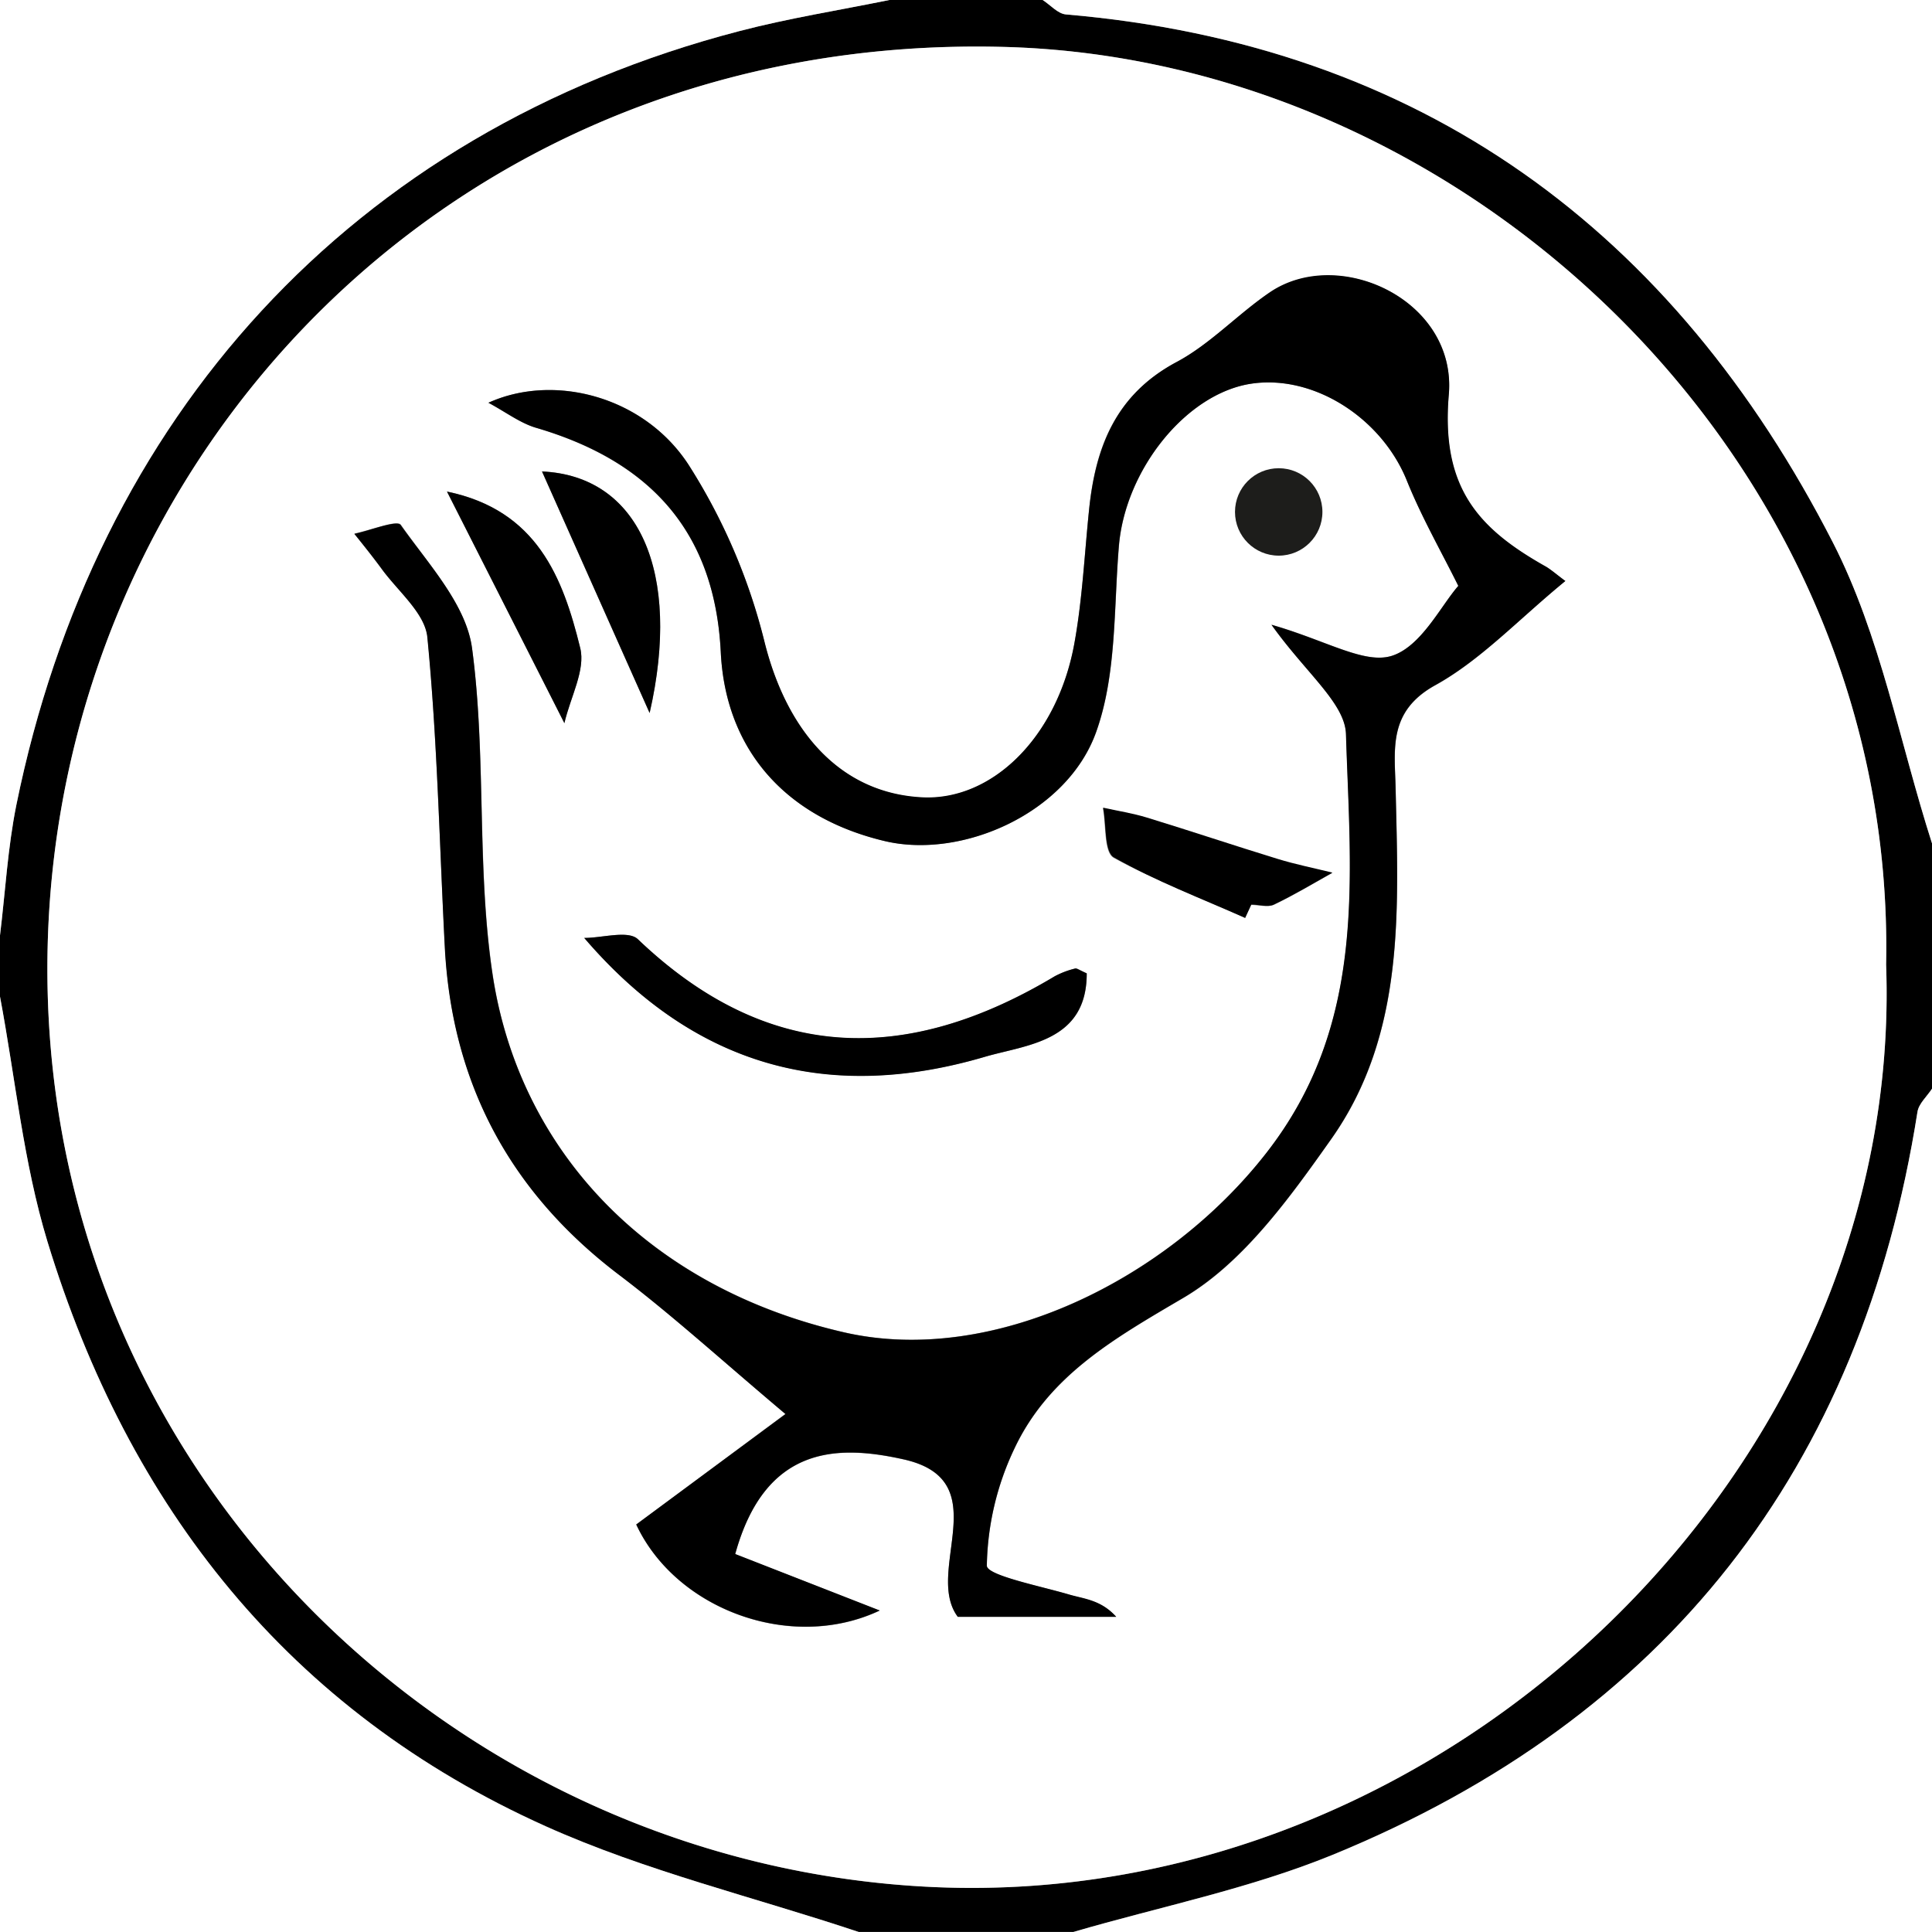
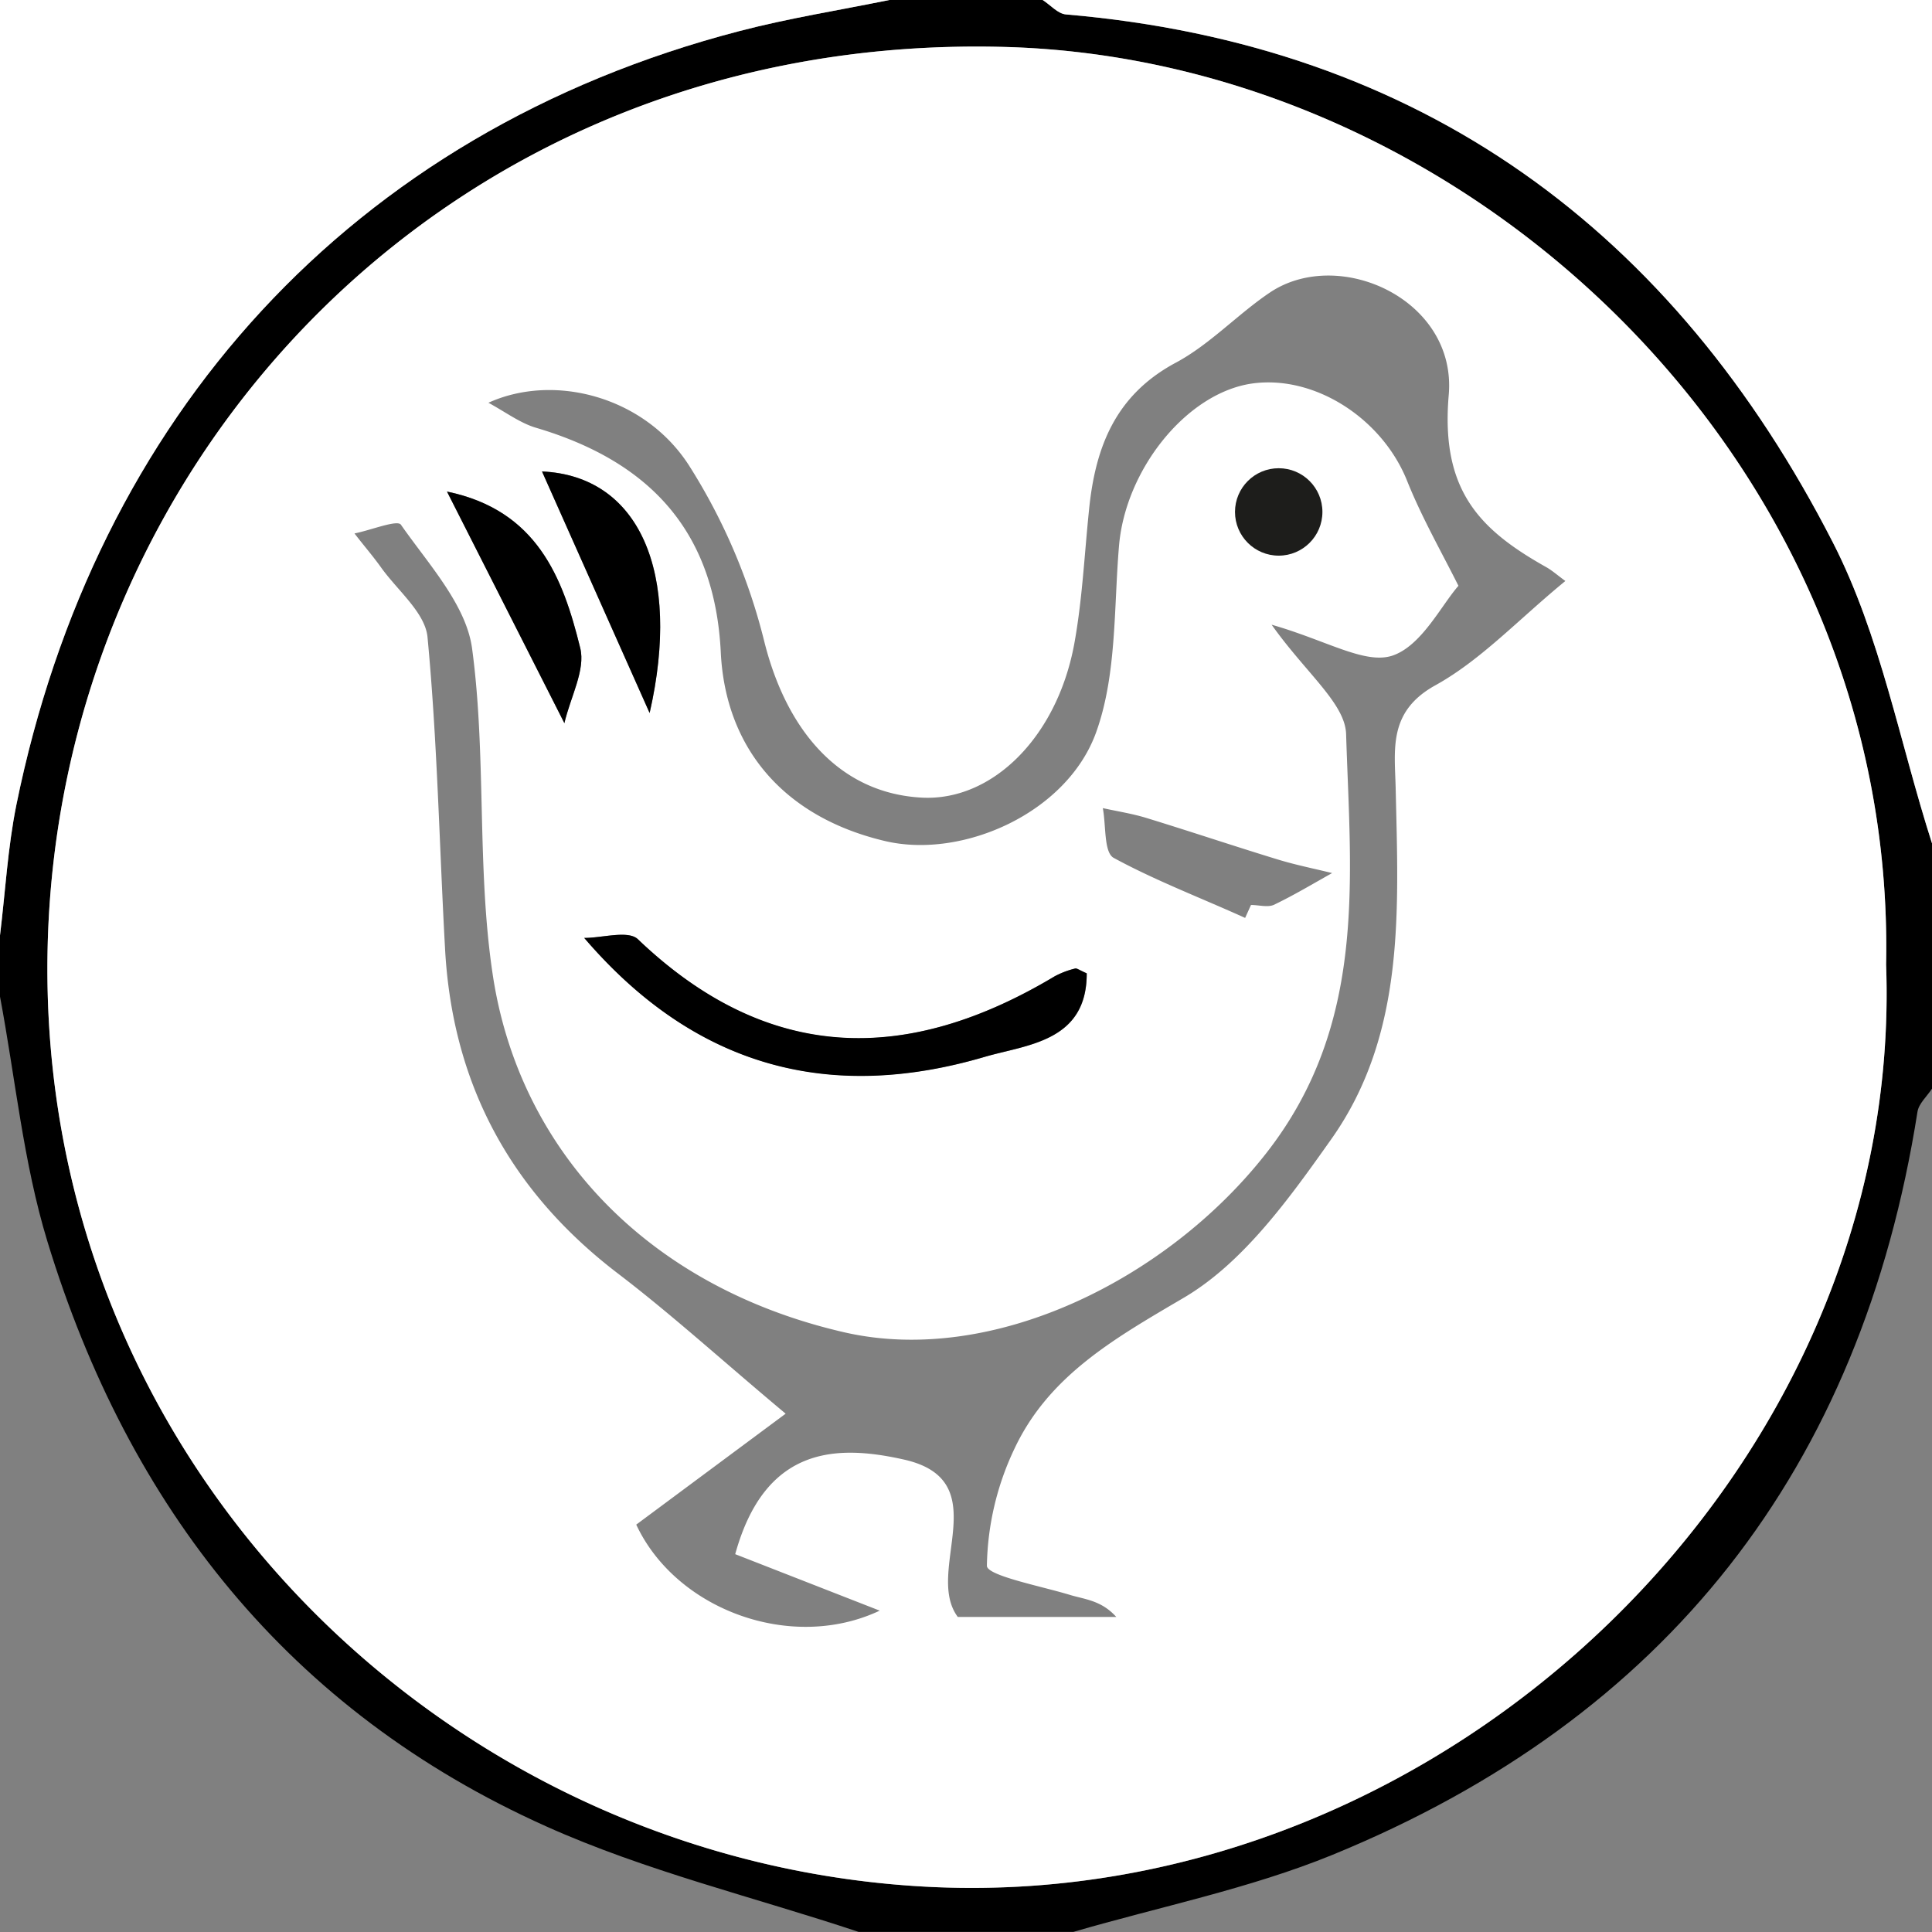
<svg xmlns="http://www.w3.org/2000/svg" viewBox="0 0 221 221">
  <rect x="0" y="0" width="221" height="221" fill="#808080" stroke="none" />
  <defs>
    <style>.cls-1{fill:#fff;}.cls-2{fill:#1d1d1b;}</style>
  </defs>
  <g id="Vrstva_2" data-name="Vrstva 2">
    <g id="Vrstva_1-2" data-name="Vrstva 1">
      <path d="M0,114v-7c.61-5,.88-10,1.87-14.91,9-44.29,38.22-76.95,82.72-88.53C90.23,2.08,96,1.17,101.73,0h17.54c.89.57,1.73,1.57,2.66,1.65,40.73,3.48,69.5,24.8,87.74,60.42C215.11,72.69,217.31,85,221,96.47v28.06c-.57.88-1.51,1.7-1.66,2.64-6.43,40.85-28.71,69.36-66.91,85-9.5,3.88-19.75,5.93-29.65,8.82H98.22c-12-4-24.35-6.95-35.78-12.09C33.07,195.72,14.7,172.43,5.42,142,2.67,133,1.76,123.35,0,114Zm215.75-3.67C216.91,52.81,168,6.81,114.94,5.37,51.65,3.66,6.52,52.55,5.44,108.77,4.31,168.11,52.05,213.53,107,215.87,165.73,218.37,217.83,167.69,215.75,110.34Z" />
      <path class="cls-1" d="M101.73,0C96,1.17,90.23,2.08,84.59,3.55,40.09,15.13,10.88,47.79,1.87,92.08.88,97,.61,102,0,107V0Z" />
-       <path class="cls-1" d="M0,114c1.76,9.34,2.67,18.94,5.42,28,9.28,30.43,27.65,53.72,57,66.91C73.87,214.05,86.27,217,98.22,221H0Z" />
      <path class="cls-1" d="M221,96.47c-3.69-11.51-5.89-23.78-11.33-34.4-18.24-35.62-47-56.94-87.74-60.42C121,1.57,120.16.57,119.27,0H221Z" />
-       <path class="cls-1" d="M122.78,221c9.9-2.89,20.15-4.94,29.65-8.82,38.2-15.65,60.48-44.16,66.91-85,.15-.94,1.09-1.76,1.66-2.64V221Z" />
      <path class="cls-1" d="M215.75,110.34c2.08,57.35-50,108-108.72,105.53-55-2.34-102.72-47.76-101.59-107.1C6.52,52.55,51.65,3.66,114.94,5.37,168,6.81,216.91,52.81,215.75,110.34ZM179.06,66.46c-.89-.65-1.48-1.18-2.16-1.57-7.7-4.32-12.12-8.82-11.18-19.72s-12.53-17-20.44-11.72c-3.69,2.48-6.83,5.9-10.71,8-7,3.71-9.29,9.73-10,16.9-.53,5.14-.77,10.32-1.7,15.38-2,10.66-9.42,17.94-17.43,17.51-9.25-.49-15.4-7.47-18-17.8A67.91,67.91,0,0,0,78.8,53.22c-5.07-7.86-15.39-10.57-22.93-7.15,2,1.09,3.65,2.34,5.47,2.87,13.5,4,20.45,12.31,21.11,25.68.54,11.08,7.34,18.89,18.8,21.59,8.85,2.08,20.84-3.21,24.15-12.48,2.35-6.56,2-14.11,2.6-21.25.72-8.77,7.74-17.54,15.23-18.61,7.16-1,14.88,4,17.73,11.14,1.68,4.19,3.94,8.14,5.87,12-2,2.28-4.24,6.9-7.59,8-3.15,1-7.49-1.75-13.78-3.55,3.93,5.54,8.41,9,8.52,12.51.51,16.53,2.46,33.18-9.18,48-11.29,14.39-31.27,24.32-48.23,20.43-22.66-5.21-37.25-21-40.22-41C54.52,99.15,55.66,86.47,54,74.17c-.68-5-5-9.65-8.14-14.15-.41-.6-3.47.64-5.31,1,1,1.31,2.1,2.57,3.06,3.92,1.87,2.61,5,5.13,5.29,7.91,1.12,11.79,1.35,23.67,2,35.51.8,15.52,7.42,27.89,19.83,37.35,6.13,4.68,11.85,9.9,19.14,16L72.78,174.4c4.54,9.73,17.72,14.62,27.85,9.84L84.1,177.78c3.44-12.45,11.69-12.53,19.31-10.82,10.69,2.41,2.26,12.78,6.15,18h18.13c-1.74-1.93-3.63-2-5.4-2.55-3.33-1-9.4-2.18-9.4-3.3a32.36,32.36,0,0,1,3.18-13.45c3.93-8.3,11.38-12.53,19.22-17.14,6.89-4,12.2-11.44,17-18.22,8.49-12,7.67-26.21,7.36-40.11-.1-4.45-.9-8.8,4.56-11.81C169.42,75.49,173.68,70.87,179.06,66.46ZM66.83,107.29c13,15.14,28.48,18.66,45.82,13.6,4.78-1.4,11.71-1.71,11.66-9.55-.81-.36-1.1-.61-1.29-.56a10,10,0,0,0-2.36.89c-16.93,10.14-32.84,10-47.7-4.24C71.87,106.39,68.91,107.29,66.83,107.29Zm7.48-25.73C78,65.39,73.06,54.42,62,53.93ZM142.43,105l.67-1.48c.87,0,1.88.29,2.58,0,2.29-1.09,4.48-2.41,6.7-3.65-2.1-.52-4.23-.94-6.3-1.58-5-1.53-9.94-3.19-14.93-4.72-1.63-.5-3.32-.76-5-1.13.38,2,.11,5.06,1.24,5.69C132.19,100.74,137.38,102.71,142.43,105ZM64.56,82.72c.7-3,2.42-6.09,1.81-8.6-2-8.05-4.94-15.76-15.24-17.89Z" />
-       <path d="M179.06,66.46c-5.38,4.41-9.64,9-14.86,11.9-5.46,3-4.66,7.36-4.56,11.81.31,13.9,1.13,28.07-7.36,40.11-4.79,6.78-10.1,14.18-17,18.22-7.84,4.61-15.29,8.84-19.22,17.14a32.36,32.36,0,0,0-3.18,13.45c0,1.12,6.07,2.32,9.4,3.3,1.77.51,3.66.62,5.4,2.55H109.56c-3.89-5.2,4.54-15.57-6.15-18-7.62-1.71-15.87-1.63-19.31,10.82l16.53,6.46c-10.13,4.78-23.31-.11-27.85-9.84l17.07-12.62c-7.29-6.14-13-11.36-19.14-16-12.41-9.46-19-21.83-19.83-37.35-.61-11.84-.84-23.72-2-35.51-.27-2.78-3.42-5.3-5.29-7.91-1-1.35-2-2.61-3.06-3.92,1.84-.39,4.9-1.63,5.31-1C49,64.52,53.34,69.15,54,74.17c1.64,12.3.5,25,2.33,37.24,3,20,17.56,35.8,40.22,41,17,3.89,36.94-6,48.23-20.43,11.64-14.83,9.69-31.48,9.18-48-.11-3.55-4.59-7-8.52-12.51,6.29,1.8,10.63,4.55,13.78,3.55,3.35-1.07,5.57-5.69,7.59-8-1.93-3.9-4.19-7.85-5.87-12-2.85-7.13-10.57-12.17-17.73-11.14-7.49,1.07-14.51,9.84-15.23,18.61-.59,7.14-.25,14.69-2.6,21.25-3.31,9.27-15.3,14.56-24.15,12.48C89.79,93.51,83,85.7,82.45,74.62c-.66-13.37-7.61-21.73-21.11-25.68-1.82-.53-3.43-1.78-5.47-2.87,7.54-3.42,17.86-.71,22.93,7.15A67.91,67.91,0,0,1,87.45,73.4c2.56,10.33,8.71,17.31,18,17.8,8,.43,15.47-6.85,17.43-17.51.93-5.06,1.17-10.24,1.7-15.38.74-7.17,3.06-13.19,10-16.9,3.88-2.06,7-5.48,10.71-8,7.91-5.33,21.36.95,20.44,11.72s3.48,15.4,11.18,19.72C177.58,65.28,178.17,65.81,179.06,66.46Z" />
      <path d="M66.83,107.29c2.08,0,5-.9,6.13.14,14.86,14.19,30.77,14.38,47.7,4.24a10,10,0,0,1,2.36-.89c.19,0,.48.2,1.29.56,0,7.84-6.88,8.15-11.66,9.55C95.31,126,79.8,122.43,66.83,107.29Z" />
      <path d="M74.31,81.56,62,53.93C73.06,54.42,78,65.39,74.31,81.56Z" />
-       <path d="M142.43,105c-5.05-2.24-10.24-4.21-15-6.92-1.13-.63-.86-3.73-1.24-5.69,1.67.37,3.36.63,5,1.13,5,1.53,9.94,3.19,14.93,4.72,2.07.64,4.2,1.06,6.3,1.58-2.22,1.24-4.41,2.56-6.7,3.65-.7.34-1.71,0-2.58,0Z" />
      <path d="M64.56,82.72,51.13,56.23c10.3,2.13,13.27,9.84,15.24,17.89C67,76.63,65.26,79.71,64.56,82.72Z" />
      <circle class="cls-2" cx="146.27" cy="58.56" r="5" />
    </g>
  </g>
</svg>